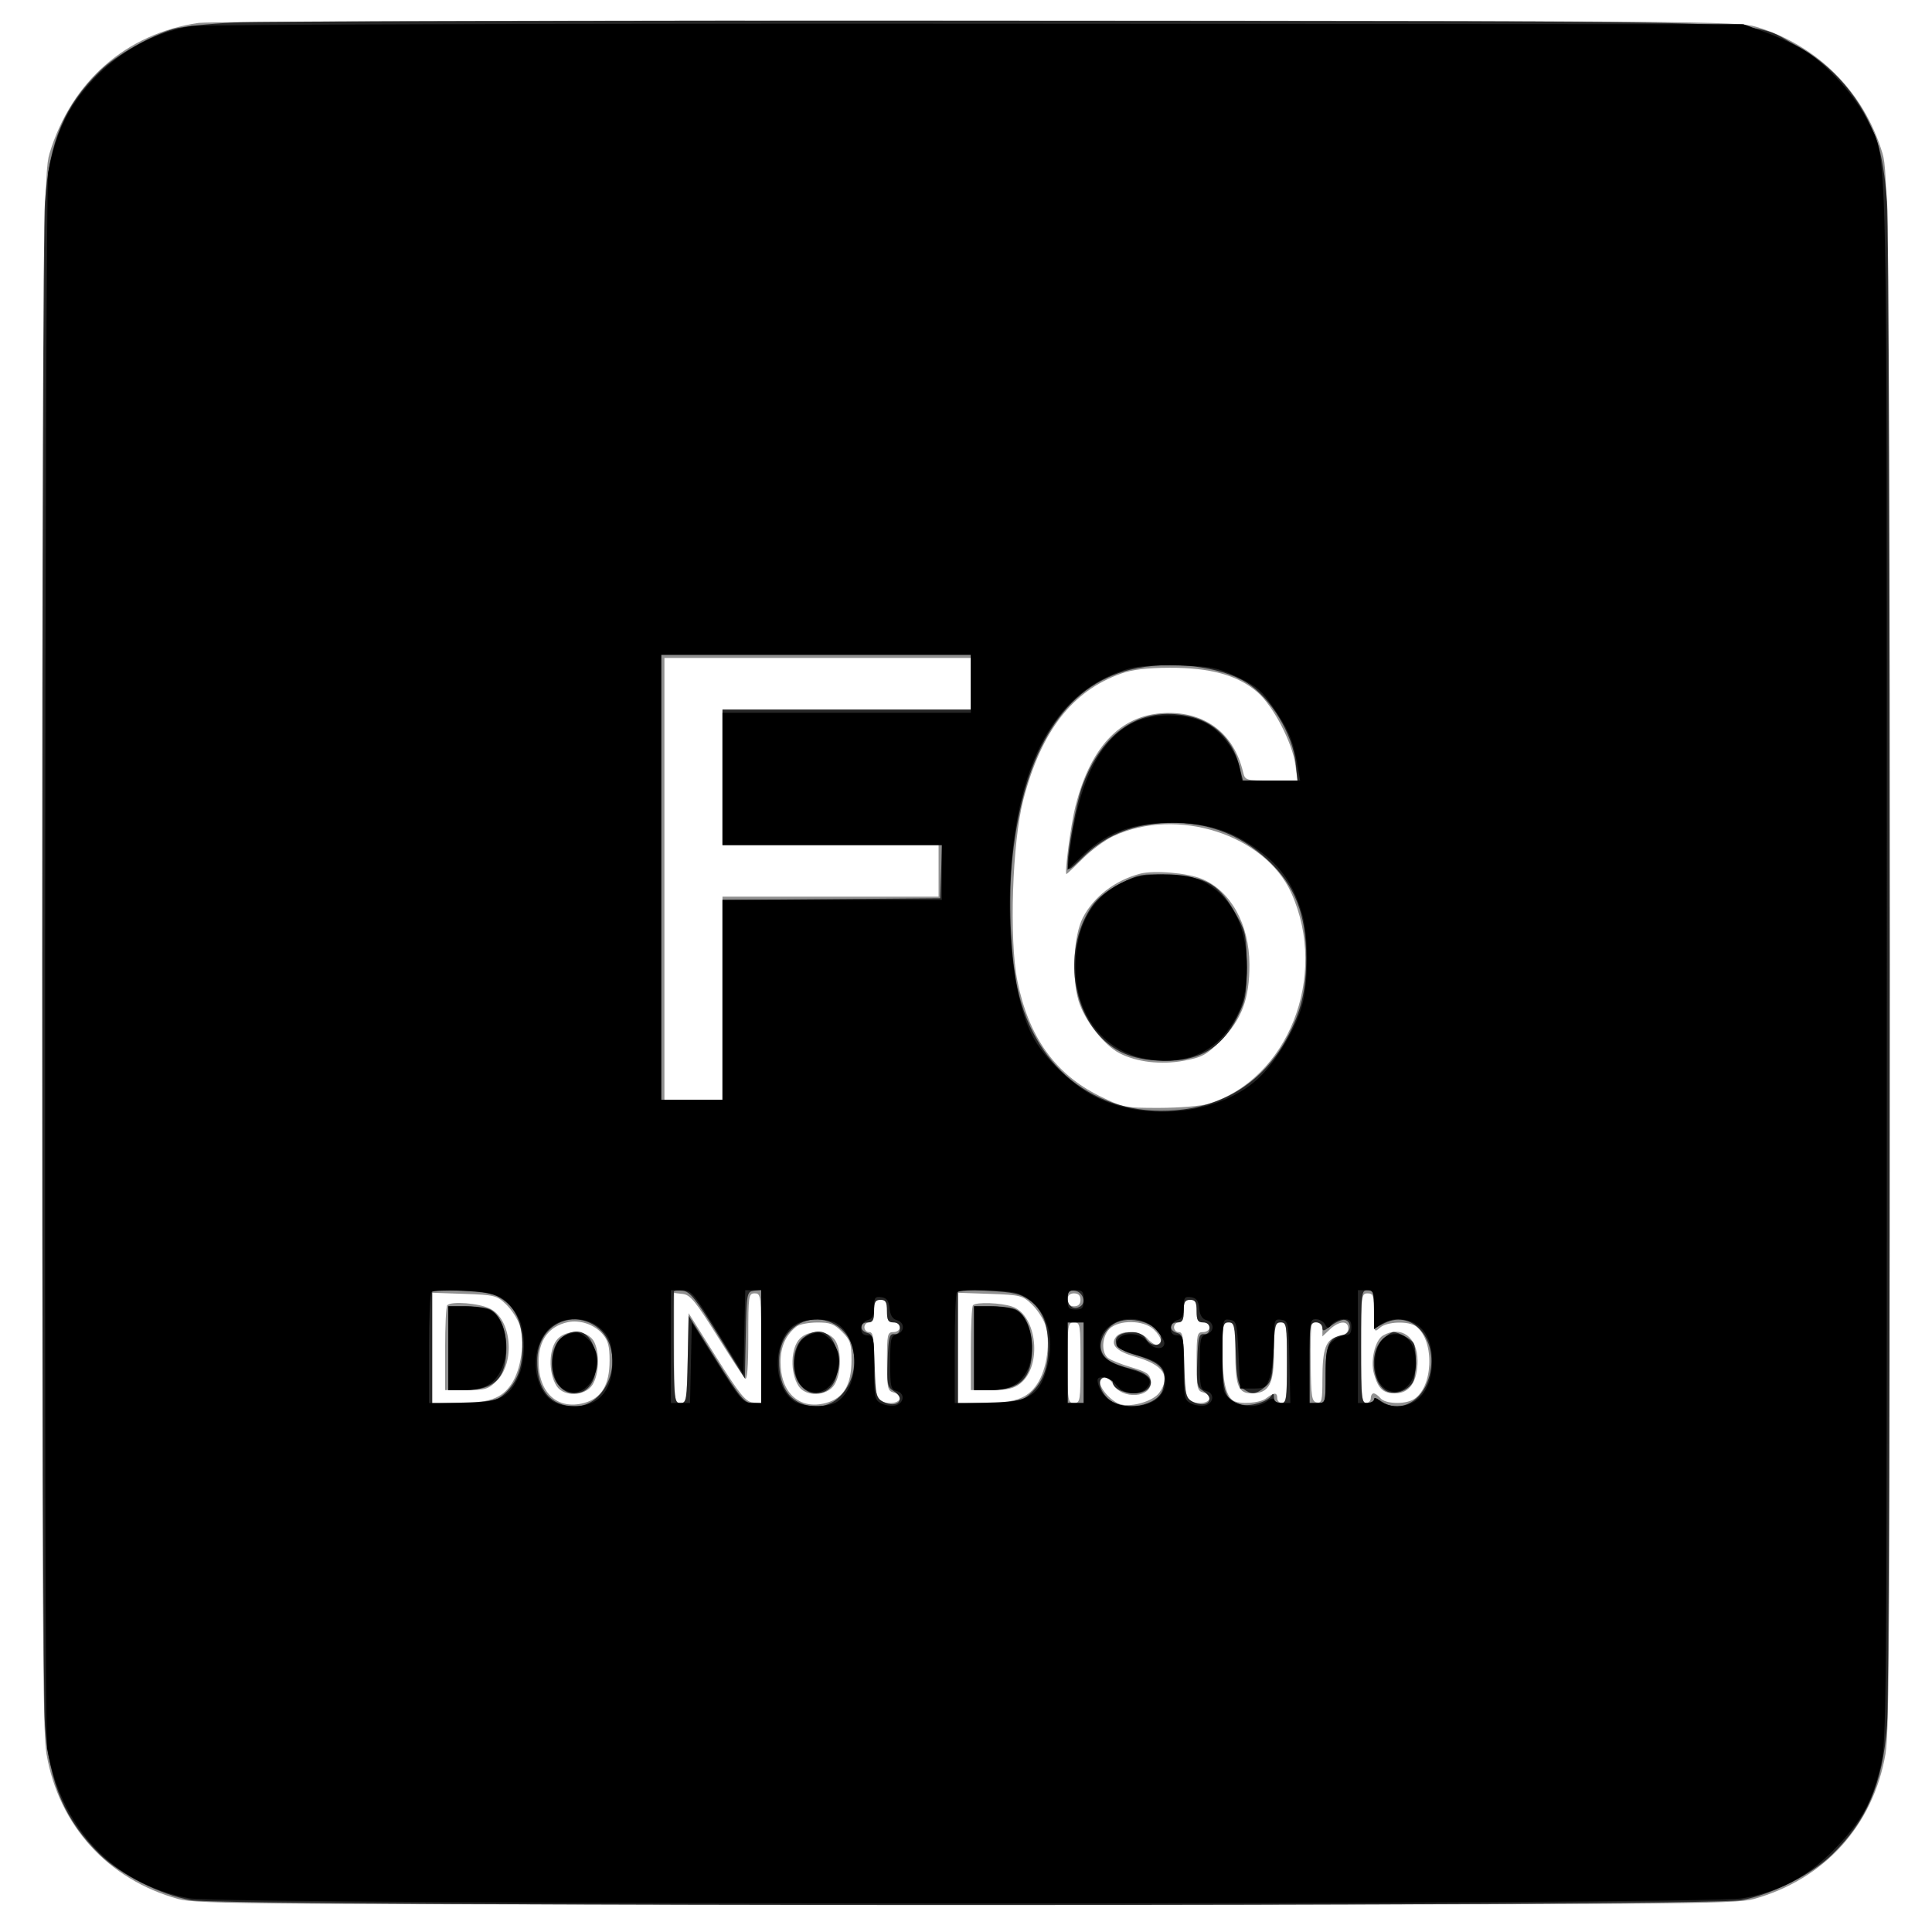
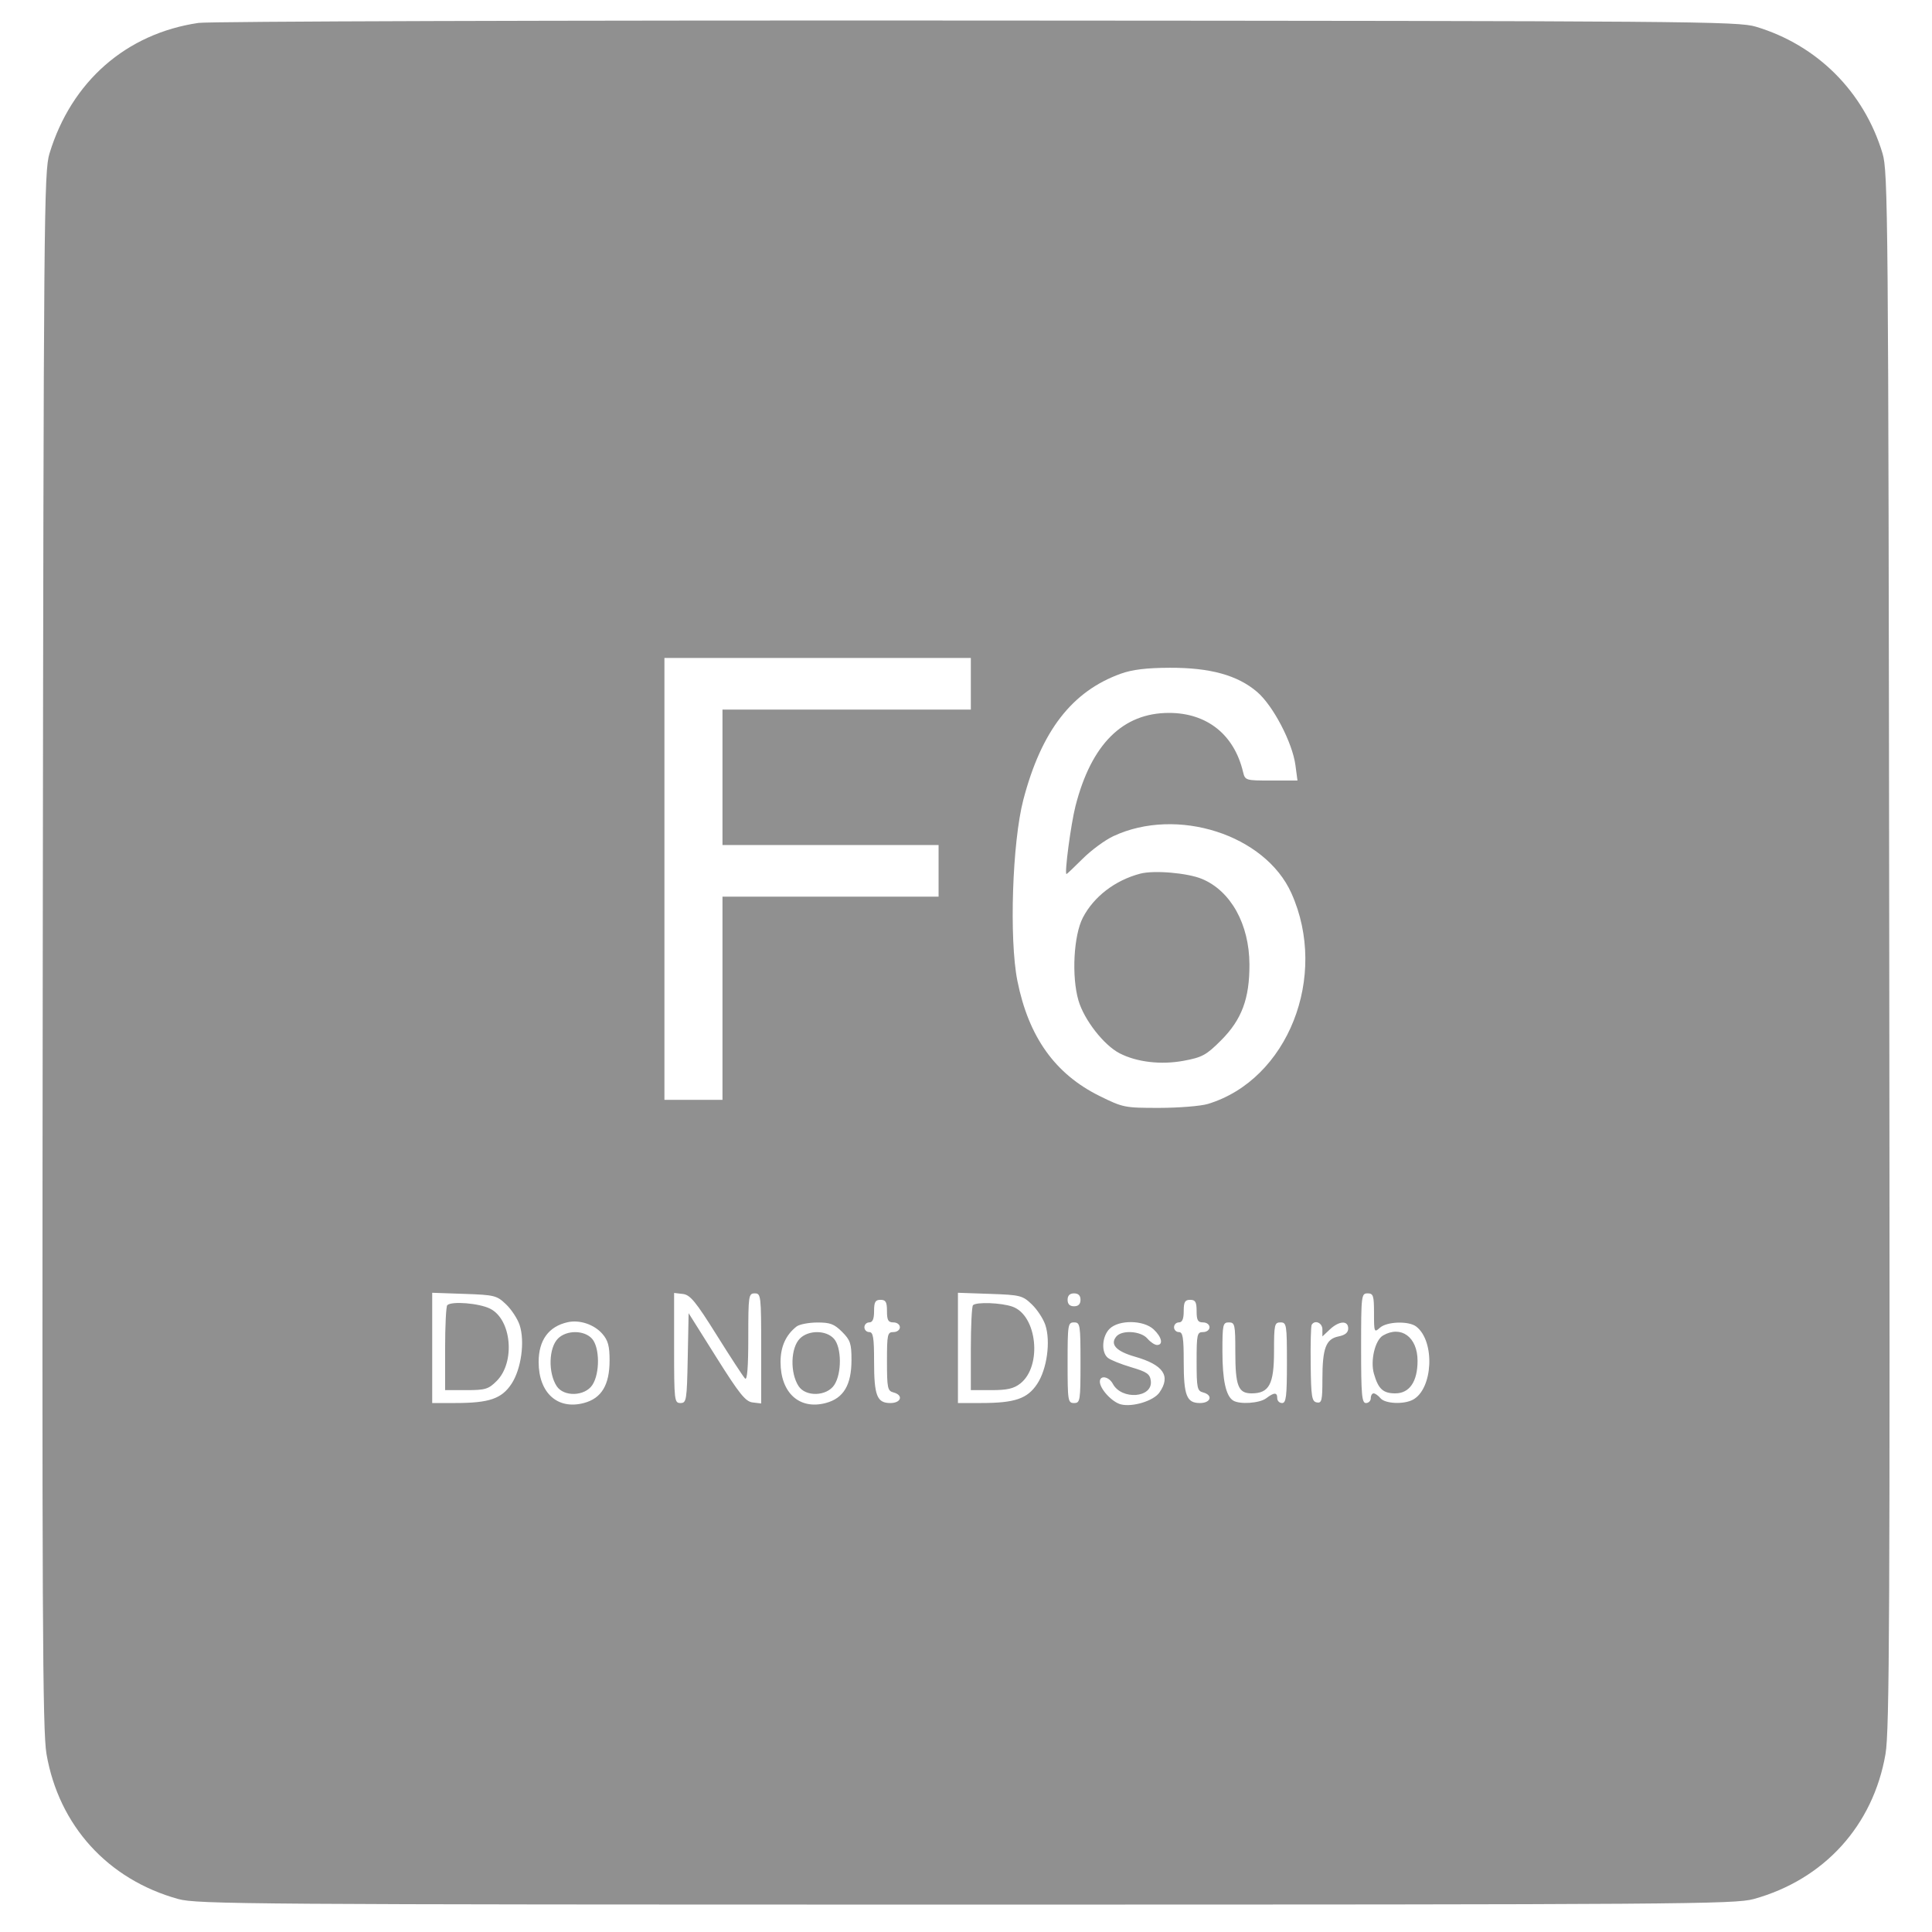
<svg xmlns="http://www.w3.org/2000/svg" width="599" height="599" viewBox="0 0 599 599" version="1.1">
  <path fill-opacity="0.437" d="M 61.547 7.103 C 39.112 10.403, 22.147 25.262, 15.351 47.563 C 13.630 53.210, 13.528 65.283, 13.257 294.477 C 13.013 500.741, 13.180 536.657, 14.414 543.808 C 18.245 566.012, 33.440 582.734, 55.275 588.777 C 61.086 590.385, 77.339 590.500, 299.500 590.500 C 521.661 590.500, 537.914 590.385, 543.725 588.777 C 565.560 582.734, 580.755 566.012, 584.586 543.808 C 585.820 536.657, 585.987 500.741, 585.743 294.477 C 585.472 64.981, 585.372 53.214, 583.643 47.500 C 577.870 28.424, 563.439 13.997, 544.419 8.285 C 538.826 6.605, 525.547 6.500, 303 6.368 C 172.653 6.290, 64.842 6.618, 61.547 7.103 M 206 272.500 L 206 341 215 341 L 224 341 224 309.500 L 224 278 257.500 278 L 291 278 291 270 L 291 262 257.500 262 L 224 262 224 241 L 224 220 262.500 220 L 301 220 301 212 L 301 204 253.500 204 L 206 204 206 272.500 M 347.472 208.883 C 332.360 214.327, 322.879 226.591, 317.285 247.930 C 313.848 261.040, 312.852 291.160, 315.429 304.078 C 318.895 321.460, 327.101 332.975, 340.872 339.782 C 348.188 343.399, 348.695 343.500, 359.447 343.488 C 365.526 343.481, 372.300 342.931, 374.500 342.265 C 399.269 334.773, 411.968 302.734, 400.393 276.940 C 392.240 258.773, 364.903 250.016, 345.172 259.250 C 342.602 260.452, 338.341 263.588, 335.702 266.218 C 333.064 268.848, 330.792 271, 330.655 271 C 329.965 271, 332.019 255.473, 333.448 249.894 C 338.362 230.700, 348.123 221.003, 362.500 221.032 C 374.212 221.056, 382.612 227.745, 385.377 239.250 C 386.031 241.970, 386.127 242, 394.155 242 L 402.272 242 401.640 237.250 C 400.708 230.238, 394.711 218.764, 389.764 214.530 C 383.701 209.340, 375.202 206.991, 362.645 207.036 C 355.446 207.062, 351.040 207.598, 347.472 208.883 M 353.500 270.874 C 345.714 272.928, 339.128 277.980, 335.736 284.500 C 332.875 289.998, 332.195 302.721, 334.364 310.179 C 336.108 316.180, 342.216 324.026, 347.115 326.560 C 352.432 329.309, 359.945 330.190, 366.970 328.889 C 372.736 327.821, 373.997 327.133, 378.567 322.563 C 384.986 316.144, 387.422 309.631, 387.379 299 C 387.328 286.552, 381.604 276.238, 372.675 272.508 C 368.183 270.632, 357.778 269.745, 353.500 270.874 M 134 417.906 L 134 435 141.250 434.994 C 151.674 434.986, 155.532 433.665, 158.582 429.056 C 161.603 424.490, 162.787 415.916, 161.102 410.809 C 160.470 408.895, 158.586 406.018, 156.913 404.415 C 154.038 401.658, 153.333 401.481, 143.937 401.156 L 134 400.813 134 417.906 M 209 417.934 C 209 434.254, 209.086 435, 210.973 435 C 212.828 435, 212.962 434.175, 213.223 421.069 L 213.500 407.138 222.098 420.819 C 229.250 432.200, 231.142 434.553, 233.348 434.816 L 236 435.133 236 418.066 C 236 401.667, 235.922 401, 234 401 C 232.097 401, 232 401.667, 232 414.700 C 232 423.856, 231.667 428.067, 230.998 427.398 C 230.446 426.846, 226.493 420.794, 222.212 413.948 C 215.688 403.512, 213.991 401.449, 211.715 401.184 L 209 400.867 209 417.934 M 297 417.906 L 297 435 304.250 434.994 C 314.674 434.986, 318.532 433.665, 321.582 429.056 C 324.603 424.490, 325.787 415.916, 324.102 410.809 C 323.470 408.895, 321.586 406.018, 319.913 404.415 C 317.038 401.658, 316.333 401.481, 306.937 401.156 L 297 400.813 297 417.906 M 331 403 C 331 404.333, 331.667 405, 333 405 C 334.333 405, 335 404.333, 335 403 C 335 401.667, 334.333 401, 333 401 C 331.667 401, 331 401.667, 331 403 M 422 418 C 422 432.444, 422.225 435, 423.500 435 C 424.325 435, 425 434.325, 425 433.500 C 425 432.675, 425.395 432, 425.878 432 C 426.360 432, 427.315 432.675, 428 433.500 C 429.428 435.221, 435.214 435.491, 438.055 433.970 C 444.312 430.622, 444.985 415.811, 439.087 411.282 C 436.754 409.491, 429.971 409.716, 427.829 411.655 C 426.076 413.241, 426 413.054, 426 407.155 C 426 401.667, 425.783 401, 424 401 C 422.078 401, 422 401.667, 422 418 M 271 406.500 C 271 408.944, 270.548 410, 269.500 410 C 268.675 410, 268 410.675, 268 411.500 C 268 412.325, 268.675 413, 269.500 413 C 270.723 413, 271 414.674, 271 422.066 C 271 432.702, 271.894 435, 276.035 435 C 279.439 435, 280.162 432.537, 277 431.710 C 275.185 431.236, 275 430.346, 275 422.094 C 275 413.667, 275.147 413, 277 413 C 278.111 413, 279 412.333, 279 411.500 C 279 410.667, 278.111 410, 277 410 C 275.381 410, 275 409.333, 275 406.500 C 275 403.667, 274.619 403, 273 403 C 271.381 403, 271 403.667, 271 406.500 M 367 406.500 C 367 408.944, 366.548 410, 365.500 410 C 364.675 410, 364 410.675, 364 411.500 C 364 412.325, 364.675 413, 365.500 413 C 366.723 413, 367 414.674, 367 422.066 C 367 432.702, 367.894 435, 372.035 435 C 375.439 435, 376.162 432.537, 373 431.710 C 371.185 431.236, 371 430.346, 371 422.094 C 371 413.667, 371.147 413, 373 413 C 374.111 413, 375 412.333, 375 411.500 C 375 410.667, 374.111 410, 373 410 C 371.381 410, 371 409.333, 371 406.500 C 371 403.667, 370.619 403, 369 403 C 367.381 403, 367 403.667, 367 406.500 M 138.667 404.667 C 138.300 405.033, 138 411.108, 138 418.167 L 138 431 144.577 431 C 150.468 431, 151.450 430.704, 153.991 428.163 C 159.812 422.342, 158.619 409.098, 151.972 405.752 C 148.578 404.042, 139.991 403.342, 138.667 404.667 M 301.667 404.667 C 301.300 405.033, 301 411.108, 301 418.167 L 301 431 307.365 431 C 312.271 431, 314.329 430.529, 316.341 428.946 C 323.189 423.560, 321.561 407.786, 313.881 405.108 C 310.387 403.890, 302.720 403.613, 301.667 404.667 M 176 409.942 C 170.107 411.257, 167 415.514, 167 422.272 C 167 431.878, 172.883 437.186, 181.082 434.978 C 186.510 433.516, 188.991 429.386, 188.996 421.806 C 188.999 417.326, 188.520 415.563, 186.750 413.538 C 184.201 410.623, 179.698 409.117, 176 409.942 M 246.954 411.282 C 243.637 413.896, 242 417.527, 242 422.272 C 242 431.878, 247.883 437.186, 256.082 434.978 C 261.545 433.507, 263.991 429.395, 263.996 421.673 C 264 416.564, 263.640 415.486, 261.077 412.923 C 258.640 410.486, 257.352 410.005, 253.327 410.032 C 250.672 410.049, 247.804 410.612, 246.954 411.282 M 331 422.500 C 331 434.333, 331.107 435, 333 435 C 334.893 435, 335 434.333, 335 422.500 C 335 410.667, 334.893 410, 333 410 C 331.107 410, 331 410.667, 331 422.500 M 344 412 C 341.659 414.341, 341.366 419.229, 343.463 420.969 C 344.267 421.637, 347.530 422.954, 350.713 423.895 C 355.627 425.349, 356.546 425.993, 356.803 428.161 C 357.426 433.419, 347.755 434.147, 345.026 429.048 C 343.793 426.745, 341 426.271, 341 428.365 C 341 430.626, 344.798 434.732, 347.522 435.416 C 351.153 436.328, 357.655 434.331, 359.463 431.749 C 363.072 426.596, 360.720 423.154, 351.858 420.620 C 346.062 418.963, 344.081 416.812, 346.105 414.373 C 347.845 412.277, 353.728 412.660, 355.732 415 C 356.674 416.100, 358.019 417, 358.722 417 C 360.741 417, 360.215 414.550, 357.686 412.174 C 354.552 409.231, 346.867 409.133, 344 412 M 379 418.935 C 379 427.855, 380.069 432.788, 382.313 434.214 C 384.323 435.492, 390.512 435.080, 392.559 433.532 C 395.057 431.642, 396 431.634, 396 433.500 C 396 434.325, 396.675 435, 397.500 435 C 398.753 435, 399 432.944, 399 422.500 C 399 410.667, 398.893 410, 397 410 C 395.148 410, 395 410.667, 395 419 C 395 429.189, 393.494 432, 388.035 432 C 383.894 432, 383 429.702, 383 419.066 C 383 410.667, 382.853 410, 381 410 C 379.149 410, 379 410.667, 379 418.935 M 406.673 410.750 C 406.428 411.163, 406.289 416.669, 406.364 422.986 C 406.483 433.066, 406.714 434.513, 408.250 434.809 C 409.791 435.106, 410 434.251, 410 427.638 C 410 418.020, 411.083 415.133, 414.983 414.353 C 417.052 413.940, 418 413.161, 418 411.875 C 418 409.337, 415.177 409.485, 412.314 412.174 L 410 414.349 410 412.174 C 410 410.115, 407.647 409.108, 406.673 410.750 M 173 415 C 170.120 417.880, 169.904 425.608, 172.588 429.750 C 174.790 433.147, 181.345 432.930, 183.669 429.382 C 186.032 425.776, 185.958 417.716, 183.537 415.041 C 181.109 412.357, 175.664 412.336, 173 415 M 248 415 C 245.120 417.880, 244.904 425.608, 247.588 429.750 C 249.790 433.147, 256.345 432.930, 258.669 429.382 C 261.032 425.776, 260.958 417.716, 258.537 415.041 C 256.109 412.357, 250.664 412.336, 248 415 M 428.780 414.064 C 426.325 415.494, 424.814 421.865, 425.972 425.902 C 427.332 430.644, 428.805 432, 432.599 432 C 437.006 432, 439.500 428.350, 439.500 421.899 C 439.500 414.553, 434.372 410.804, 428.780 414.064" stroke="none" fill="#000000" fill-rule="evenodd" />
-   <path fill-opacity="0.735" d="M 72.500 6.979 C 64.800 7.361, 56.475 8.239, 54 8.929 C 46.814 10.935, 36.131 17.002, 31.020 21.981 C 19.959 32.755, 15.295 43.815, 13.935 62.500 C 12.782 78.342, 12.787 520.146, 13.941 535.037 C 15.345 553.152, 20.190 564.471, 31.083 575.081 C 37.431 581.264, 49.660 587.390, 59.152 589.143 C 70.058 591.157, 528.942 591.157, 539.848 589.143 C 549.340 587.390, 561.569 581.264, 567.917 575.081 C 578.810 564.471, 583.655 553.152, 585.059 535.037 C 586.213 520.146, 586.218 78.342, 585.065 62.500 C 584.516 54.960, 583.391 48.126, 582.039 44.113 C 577.615 30.985, 568.309 20.038, 556.139 13.642 C 541.739 6.075, 561.393 6.651, 311 6.458 C 187.525 6.362, 80.200 6.596, 72.500 6.979 M 205 272 L 205 341 214.500 341 L 224 341 224 310.013 L 224 279.027 257.750 278.763 L 291.500 278.500 291.790 270.250 L 292.081 262 258.040 262 L 224 262 224 241 L 224 220 262.500 220 L 301 220 301 211.500 L 301 203 253 203 L 205 203 205 272 M 350.550 207.606 C 330.043 212.565, 317.544 232.400, 313.915 265.741 C 312.569 278.116, 313.259 296.208, 315.468 306.412 C 321.062 332.264, 341.440 347.155, 366.858 343.964 C 381.001 342.189, 392.329 334.365, 399.071 321.715 C 403.411 313.572, 404.976 307.024, 404.977 297 C 404.979 283.515, 401.483 274.531, 393.227 266.810 C 383.933 258.115, 373.105 254.364, 359.915 255.268 C 350.126 255.939, 342.289 259.343, 335.750 265.762 C 331.300 270.130, 331 270.269, 331.004 267.962 C 331.011 263.587, 333.790 248.628, 335.451 244.033 C 341.693 226.756, 353.487 218.883, 368.468 221.993 C 376.142 223.586, 382.118 229.278, 384.056 236.840 L 385.378 242 393.829 242 L 402.280 242 401.725 236.628 C 400.789 227.554, 394.012 216.394, 386.598 211.717 C 378.303 206.485, 362.594 204.693, 350.550 207.606 M 347.375 273.934 C 343.381 275.954, 340.314 278.383, 338.557 280.918 C 330.947 291.899, 331.282 308.650, 339.322 319.206 C 343.908 325.226, 349.694 328.174, 358.110 328.776 C 370.848 329.687, 378.604 325.579, 383.686 315.230 C 386.202 310.107, 386.500 308.440, 386.499 299.500 C 386.499 290.519, 386.222 288.990, 383.785 284.500 C 378.119 274.060, 374.440 271.820, 362 271.236 C 354.079 270.865, 353.083 271.048, 347.375 273.934 M 134 417.457 L 134 435.187 143.922 434.844 C 152.864 434.534, 154.111 434.253, 156.551 432 C 160.308 428.531, 162 424.027, 162 417.500 C 162 410.483, 160.118 405.932, 156.005 403.004 C 153.367 401.125, 151.084 400.621, 143.392 400.219 L 134 399.727 134 417.457 M 208.929 400.434 C 208.889 400.745, 208.857 403.025, 208.857 405.500 C 208.857 434.337, 208.905 435, 210.972 435 C 212.823 435, 212.961 434.175, 213.222 421.461 L 213.500 407.922 222 421.456 C 229.554 433.484, 230.806 434.990, 233.250 434.995 L 236 435 236 417.430 L 236 399.861 233.750 400.180 C 231.560 400.491, 231.492 400.861, 231.220 413.938 L 230.939 427.375 222.653 413.938 C 215.689 402.645, 213.938 400.449, 211.683 400.184 C 210.207 400.010, 208.968 400.122, 208.929 400.434 M 297 417.457 L 297 435.187 306.922 434.844 C 315.864 434.534, 317.111 434.253, 319.551 432 C 323.308 428.531, 325 424.027, 325 417.500 C 325 410.483, 323.118 405.932, 319.005 403.004 C 316.367 401.125, 314.084 400.621, 306.392 400.219 L 297 399.727 297 417.457 M 331 402.323 C 331 404.978, 332.909 406.293, 334.939 405.038 C 336.892 403.831, 335.739 400.537, 333.240 400.180 C 331.440 399.924, 331 400.345, 331 402.323 M 422 417.500 C 422 434.333, 422.076 435, 424 435 C 425.100 435, 426 434.524, 426 433.943 C 426 433.351, 426.977 433.571, 428.223 434.443 C 433.309 438.006, 439.974 435.253, 442.542 428.529 C 447.024 416.793, 438.727 405.497, 429.139 410.281 L 426 411.847 426 405.923 C 426 400.667, 425.775 400, 424 400 C 422.076 400, 422 400.667, 422 417.500 M 271 406.500 C 271 409.333, 270.619 410, 269 410 C 266.422 410, 266.392 412.608, 268.963 413.280 C 270.719 413.739, 270.955 414.827, 271.213 423.620 C 271.483 432.850, 271.645 433.518, 273.893 434.637 C 278.293 436.825, 281.039 433.755, 276.960 431.207 C 275.133 430.066, 274.950 429.078, 275.210 421.717 C 275.461 414.605, 275.735 413.519, 277.250 413.639 C 278.348 413.726, 279 413.074, 279 411.889 C 279 410.667, 278.294 410, 277 410 C 275.381 410, 275 409.333, 275 406.500 C 275 403.667, 274.619 403, 273 403 C 271.381 403, 271 403.667, 271 406.500 M 367 406.500 C 367 409.333, 366.619 410, 365 410 C 362.422 410, 362.392 412.608, 364.963 413.280 C 366.719 413.739, 366.955 414.827, 367.213 423.620 C 367.483 432.850, 367.645 433.518, 369.893 434.637 C 374.293 436.825, 377.039 433.755, 372.960 431.207 C 371.133 430.066, 370.950 429.078, 371.210 421.717 C 371.461 414.605, 371.735 413.519, 373.250 413.639 C 374.348 413.726, 375 413.074, 375 411.889 C 375 410.667, 374.294 410, 373 410 C 371.381 410, 371 409.333, 371 406.500 C 371 403.667, 370.619 403, 369 403 C 367.381 403, 367 403.667, 367 406.500 M 139 418 L 139 431 144.050 431 C 153.328 431, 157 427.286, 157 417.903 C 157 412.382, 155.014 407.613, 152.055 406.030 C 150.997 405.463, 147.627 405, 144.566 405 L 139 405 139 418 M 302 418 L 302 431 307.050 431 C 316.328 431, 320 427.286, 320 417.903 C 320 412.382, 318.014 407.613, 315.055 406.030 C 313.997 405.463, 310.627 405, 307.566 405 L 302 405 302 418 M 173.096 410.265 C 169.006 412.367, 166.654 416.499, 166.574 421.725 C 166.432 430.903, 170.646 436, 178.374 436 C 186.899 436, 192.653 424.393, 188.484 415.607 C 185.765 409.878, 178.654 407.409, 173.096 410.265 M 248.096 410.265 C 244.006 412.367, 241.654 416.499, 241.574 421.725 C 241.432 430.903, 245.646 436, 253.374 436 C 261.899 436, 267.653 424.393, 263.484 415.607 C 260.765 409.878, 253.654 407.409, 248.096 410.265 M 346.308 409.958 C 343.085 411.332, 340.665 415.528, 341.402 418.464 C 342.111 421.290, 344.576 422.844, 350.914 424.461 C 356.084 425.780, 358.041 428.040, 356.070 430.416 C 353.646 433.336, 345 431.812, 345 428.465 C 345 427.659, 344.100 427, 343 427 C 340.173 427, 340.416 430.507, 343.455 433.545 C 347.885 437.976, 359.205 436.017, 360.568 430.584 C 362.087 424.532, 360.241 422.448, 351.009 419.792 C 344.148 417.818, 344.312 413.054, 351.242 413.015 C 352.912 413.006, 354.471 413.781, 355.232 415 C 356.817 417.537, 360 417.641, 360 415.155 C 360 410.917, 351.569 407.717, 346.308 409.958 M 412.683 411.035 C 410.471 412.775, 410 412.869, 410 411.573 C 410 410.667, 409.152 410, 408 410 C 406.107 410, 406 410.667, 406 422.500 L 406 435 408.500 435 C 410.978 435, 411 434.923, 411 426.155 C 411 416.784, 411.942 414.676, 416.500 413.840 C 418.891 413.401, 419.241 409.670, 416.933 409.226 C 416.071 409.060, 414.159 409.874, 412.683 411.035 M 331 422.500 L 331 435 333.500 435 L 336 435 336 422.500 L 336 410 333.500 410 L 331 410 331 422.500 M 379 420.277 C 379 431.724, 380.030 434.408, 384.828 435.462 C 387.869 436.130, 392.987 434.617, 394.214 432.687 C 394.720 431.892, 394.974 432.078, 394.985 433.250 C 394.994 434.328, 395.768 435, 397 435 C 398.893 435, 399 434.333, 399 422.500 C 399 410.885, 398.865 410, 397.099 410 C 395.397 410, 395.163 410.948, 394.849 419.089 C 394.537 427.212, 394.249 428.381, 392.139 430.089 C 389.320 432.371, 388.021 432.467, 385.441 430.582 C 383.803 429.384, 383.446 427.670, 383.153 419.582 C 382.841 410.950, 382.618 410, 380.903 410 C 379.156 410, 379 410.840, 379 420.277 M 173.982 414.814 C 170.621 417.535, 170.061 425.560, 172.974 429.250 C 174.435 431.101, 176.079 432, 178 432 C 182.658 432, 185.298 427.738, 184.754 421.100 C 184.120 413.375, 179.260 410.539, 173.982 414.814 M 248.982 414.814 C 245.621 417.535, 245.061 425.560, 247.974 429.250 C 249.435 431.101, 251.079 432, 253 432 C 257.658 432, 260.298 427.738, 259.754 421.100 C 259.120 413.375, 254.260 410.539, 248.982 414.814 M 428.455 415.455 C 424.158 419.751, 425.663 430.375, 430.748 431.652 C 433.801 432.418, 437.661 430.387, 438.402 427.626 C 439.210 424.615, 439.107 417.706, 438.235 416.400 C 437.348 415.071, 433.561 413, 432.020 413 C 431.409 413, 429.805 414.105, 428.455 415.455" stroke="none" fill="#000000" fill-rule="evenodd" />
-   <path fill-opacity="0.998" d="M 59.251 8.100 C 47.938 10.003, 37.078 15.928, 28.930 24.642 C 21.222 32.885, 17.404 40.744, 14.939 53.438 C 13.887 58.858, 13.556 536.281, 14.601 542.102 C 19.077 567.048, 35.198 584.073, 58.578 588.546 C 69.582 590.652, 528.344 590.671, 540.144 588.567 C 551.693 586.507, 560.220 582.004, 568.500 573.592 C 576.928 565.029, 580.298 559.050, 582.976 547.905 C 584.973 539.593, 584.995 536.839, 584.987 298.500 C 584.979 34.182, 585.345 50.286, 579.053 37.472 C 575.440 30.114, 566.790 20.357, 560.039 16.025 C 557.282 14.256, 551.759 11.615, 547.764 10.155 L 540.500 7.500 302.500 7.359 C 168.751 7.279, 62.201 7.604, 59.251 8.100 M 205 272 L 205 341 214.500 341 L 224 341 224 310 L 224 279 258 279 L 292 279 292 270.500 L 292 262 258 262 L 224 262 224 241.500 L 224 221 262.500 221 L 301 221 301 212 L 301 203 253 203 L 205 203 205 272 M 350 207.314 C 333.506 212.074, 322.437 225.241, 316.974 246.601 C 310.693 271.160, 312.119 305.551, 320.064 321.124 C 323.437 327.737, 332.239 336.314, 339.361 339.930 C 355.880 348.314, 379.581 345.285, 391.187 333.306 C 396.183 328.149, 401.590 318.908, 403.589 312.108 C 405.745 304.779, 405.768 290.231, 403.637 283.108 C 400.487 272.580, 395.832 266.735, 385.805 260.715 C 378.560 256.366, 370.371 254.624, 359.792 255.182 C 349.665 255.716, 342.399 258.735, 335.631 265.220 L 330.973 269.683 331.588 264.591 C 334.233 242.678, 340.902 229.131, 351.591 223.956 C 357.685 221.006, 367.346 221.021, 373.478 223.990 C 378.460 226.401, 383.389 232.932, 384.435 238.505 L 385.091 242 394.091 242 L 403.091 242 402.451 238.250 C 401.112 230.408, 399.894 227.147, 396.158 221.414 C 391.354 214.039, 389.905 212.762, 382.473 209.355 C 377.322 206.993, 374.986 206.575, 365.500 206.316 C 358.570 206.126, 352.835 206.496, 350 207.314 M 350.885 272.380 C 341.535 275.721, 335.720 282.800, 334.013 292.921 C 330.775 312.120, 341.227 327.366, 358.583 328.759 C 370.355 329.704, 379.196 324.434, 384.181 313.500 C 387.460 306.310, 387.432 293.766, 384.120 285.717 C 381.399 279.103, 376.072 273.937, 370.142 272.161 C 365.075 270.643, 355.439 270.752, 350.885 272.380 M 133.750 400.580 C 133.338 400.994, 133 408.908, 133 418.167 L 133 435 142.750 434.996 C 154.163 434.992, 157.567 433.529, 160.504 427.368 C 163.095 421.931, 163.093 412.512, 160.499 408.105 C 156.858 401.920, 153.935 400.539, 143.679 400.164 C 138.631 399.979, 134.162 400.166, 133.750 400.580 M 208 417.500 L 208 435 210.970 435 L 213.940 435 214.220 422.501 L 214.500 410.002 222.325 422.501 C 229.441 433.867, 230.416 435, 233.075 435 L 236 435 236 417.500 L 236 400 233.529 400 L 231.058 400 230.779 413.046 L 230.500 426.092 222.500 413.051 C 214.893 400.650, 214.340 400.009, 211.250 400.005 L 208 400 208 417.500 M 296.667 400.667 C 296.300 401.033, 296 408.908, 296 418.167 L 296 435 305.550 435 C 319.276 435, 322.810 432.648, 325.095 421.991 C 327.131 412.500, 323.278 403.933, 315.685 401.064 C 312.611 399.902, 297.742 399.592, 296.667 400.667 M 331 403 C 331 405.533, 331.389 406, 333.500 406 C 335.611 406, 336 405.533, 336 403 C 336 400.467, 335.611 400, 333.500 400 C 331.389 400, 331 400.467, 331 403 M 421 417.500 L 421 435 423.500 435 C 424.875 435, 426 434.480, 426 433.845 C 426 433.154, 426.735 433.355, 427.829 434.345 C 428.835 435.255, 431.209 436, 433.106 436 C 439.824 436, 444 430.616, 444 421.954 C 444 413.736, 440.042 409, 433.175 409 C 431.674 409, 429.445 409.701, 428.223 410.557 L 426 412.113 426 406.057 C 426 400.263, 425.891 400, 423.500 400 L 421 400 421 417.500 M 271 405.314 C 271 407.926, 270.513 408.894, 269 409.290 C 267.803 409.603, 267 410.654, 267 411.906 C 267 413.333, 267.637 414, 269 414 C 270.866 414, 271 414.667, 271 423.965 C 271 432.990, 271.194 434.033, 273.052 435.028 C 274.180 435.631, 276.088 435.985, 277.291 435.813 C 280.235 435.392, 280.829 432.030, 278.087 431.312 C 276.183 430.815, 276 430.041, 276 422.500 C 276 415.074, 276.203 414.180, 278 413.710 C 280.562 413.040, 280.601 409.970, 278.056 409.304 C 276.747 408.962, 276.012 407.767, 275.806 405.648 C 275.574 403.260, 274.957 402.423, 273.250 402.180 C 271.289 401.902, 271 402.305, 271 405.314 M 367 405.314 C 367 407.926, 366.513 408.894, 365 409.290 C 363.803 409.603, 363 410.654, 363 411.906 C 363 413.333, 363.637 414, 365 414 C 366.866 414, 367 414.667, 367 423.965 C 367 432.990, 367.194 434.033, 369.052 435.028 C 370.180 435.631, 372.088 435.985, 373.291 435.813 C 376.235 435.392, 376.829 432.030, 374.087 431.312 C 372.183 430.815, 372 430.041, 372 422.500 C 372 415.074, 372.203 414.180, 374 413.710 C 376.562 413.040, 376.601 409.970, 374.056 409.304 C 372.747 408.962, 372.012 407.767, 371.806 405.648 C 371.574 403.260, 370.957 402.423, 369.250 402.180 C 367.289 401.902, 367 402.305, 367 405.314 M 139 418 L 139 431 143.750 430.985 C 149.896 430.966, 153.083 429.304, 155.248 424.986 C 158.625 418.254, 156.578 407.931, 151.483 405.994 C 150.046 405.447, 146.649 405, 143.935 405 L 139 405 139 418 M 302 418 L 302 431 306.435 431 C 312.573 431, 315.661 429.604, 317.996 425.775 C 321.800 419.536, 319.751 407.996, 314.483 405.994 C 313.046 405.447, 309.649 405, 306.935 405 L 302 405 302 418 M 171.855 410.694 C 166.580 413.968, 164.533 422.552, 167.394 429.401 C 169.316 434, 172.556 436, 178.088 436 C 186.410 436, 190.731 429.956, 189.745 419.693 C 189.351 415.598, 188.650 414.076, 186.113 411.809 C 182.420 408.510, 176.164 408.021, 171.855 410.694 M 246.881 410.503 C 239.615 414.452, 239.133 429.478, 246.117 434.369 C 249.027 436.407, 256.837 436.503, 259.647 434.535 C 266.591 429.671, 266.672 415.386, 259.783 410.561 C 257.028 408.631, 250.381 408.601, 246.881 410.503 M 345.500 410.155 C 342.493 411.799, 341 414.082, 341 417.036 C 341 420.580, 343.360 422.492, 350.160 424.455 C 356.240 426.211, 357.824 428.034, 355.386 430.471 C 352.998 432.859, 348.443 432.379, 346.179 429.500 C 345.097 428.125, 343.234 427, 342.039 427 C 340.259 427, 339.983 427.408, 340.513 429.250 C 341.729 433.470, 345.660 436, 351 436 C 357.202 436, 361.333 432.886, 361.333 428.212 C 361.333 423.959, 359.617 422.238, 353.619 420.475 C 346.407 418.355, 345.230 417.479, 346.638 415.278 C 348.223 412.800, 353.741 413.185, 355.648 415.907 C 357.371 418.367, 361 418.717, 361 416.423 C 361 415.556, 359.685 413.531, 358.077 411.923 C 354.922 408.768, 349.444 407.998, 345.500 410.155 M 379 420.358 C 379 431.587, 379.061 431.903, 381.635 433.927 C 384.759 436.385, 389.681 436.613, 392.777 434.443 C 394.023 433.571, 395 433.351, 395 433.943 C 395 434.524, 396.138 435, 397.530 435 L 400.060 435 399.780 422.250 C 399.508 409.887, 399.432 409.490, 397.250 409.180 C 395.097 408.875, 394.998 409.175, 394.944 416.180 C 394.913 420.206, 394.350 425.075, 393.694 427 C 392.596 430.218, 392.177 430.500, 388.500 430.500 L 384.500 430.500 384 420 C 383.526 410.048, 383.383 409.483, 381.250 409.180 C 379.029 408.865, 379 409.007, 379 420.358 M 406 422 L 406 435 408.500 435 C 410.971 435, 411 434.900, 411 426.500 C 411 419.333, 411.314 417.686, 413 416 C 414.100 414.900, 415.900 414, 417 414 C 418.467 414, 419 413.333, 419 411.500 C 419 409.534, 418.492 409, 416.622 409 C 415.315 409, 413.661 409.703, 412.948 410.563 C 411.771 411.981, 411.569 411.981, 410.775 410.563 C 410.294 409.703, 409.023 409, 407.950 409 C 406.117 409, 406 409.777, 406 422 M 331 422.500 L 331 435 333.500 435 L 336 435 336 422.500 L 336 410 333.500 410 L 331 410 331 422.500 M 175.350 413.994 C 170.380 415.999, 169.876 427.562, 174.624 430.673 C 182.106 435.576, 189.144 422.053, 182.545 415.455 C 179.936 412.845, 178.780 412.611, 175.350 413.994 M 250.282 414.206 C 245.306 416.608, 244.869 427.558, 249.624 430.673 C 257.106 435.576, 264.144 422.053, 257.545 415.455 C 254.875 412.784, 253.661 412.575, 250.282 414.206 M 430.372 414.058 C 425.581 415.830, 424.735 426.699, 429.109 430.273 C 433.455 433.825, 439 429.530, 439 422.612 C 439 415.979, 435.244 412.256, 430.372 414.058" stroke="none" fill="#000000" fill-rule="evenodd" />
</svg>